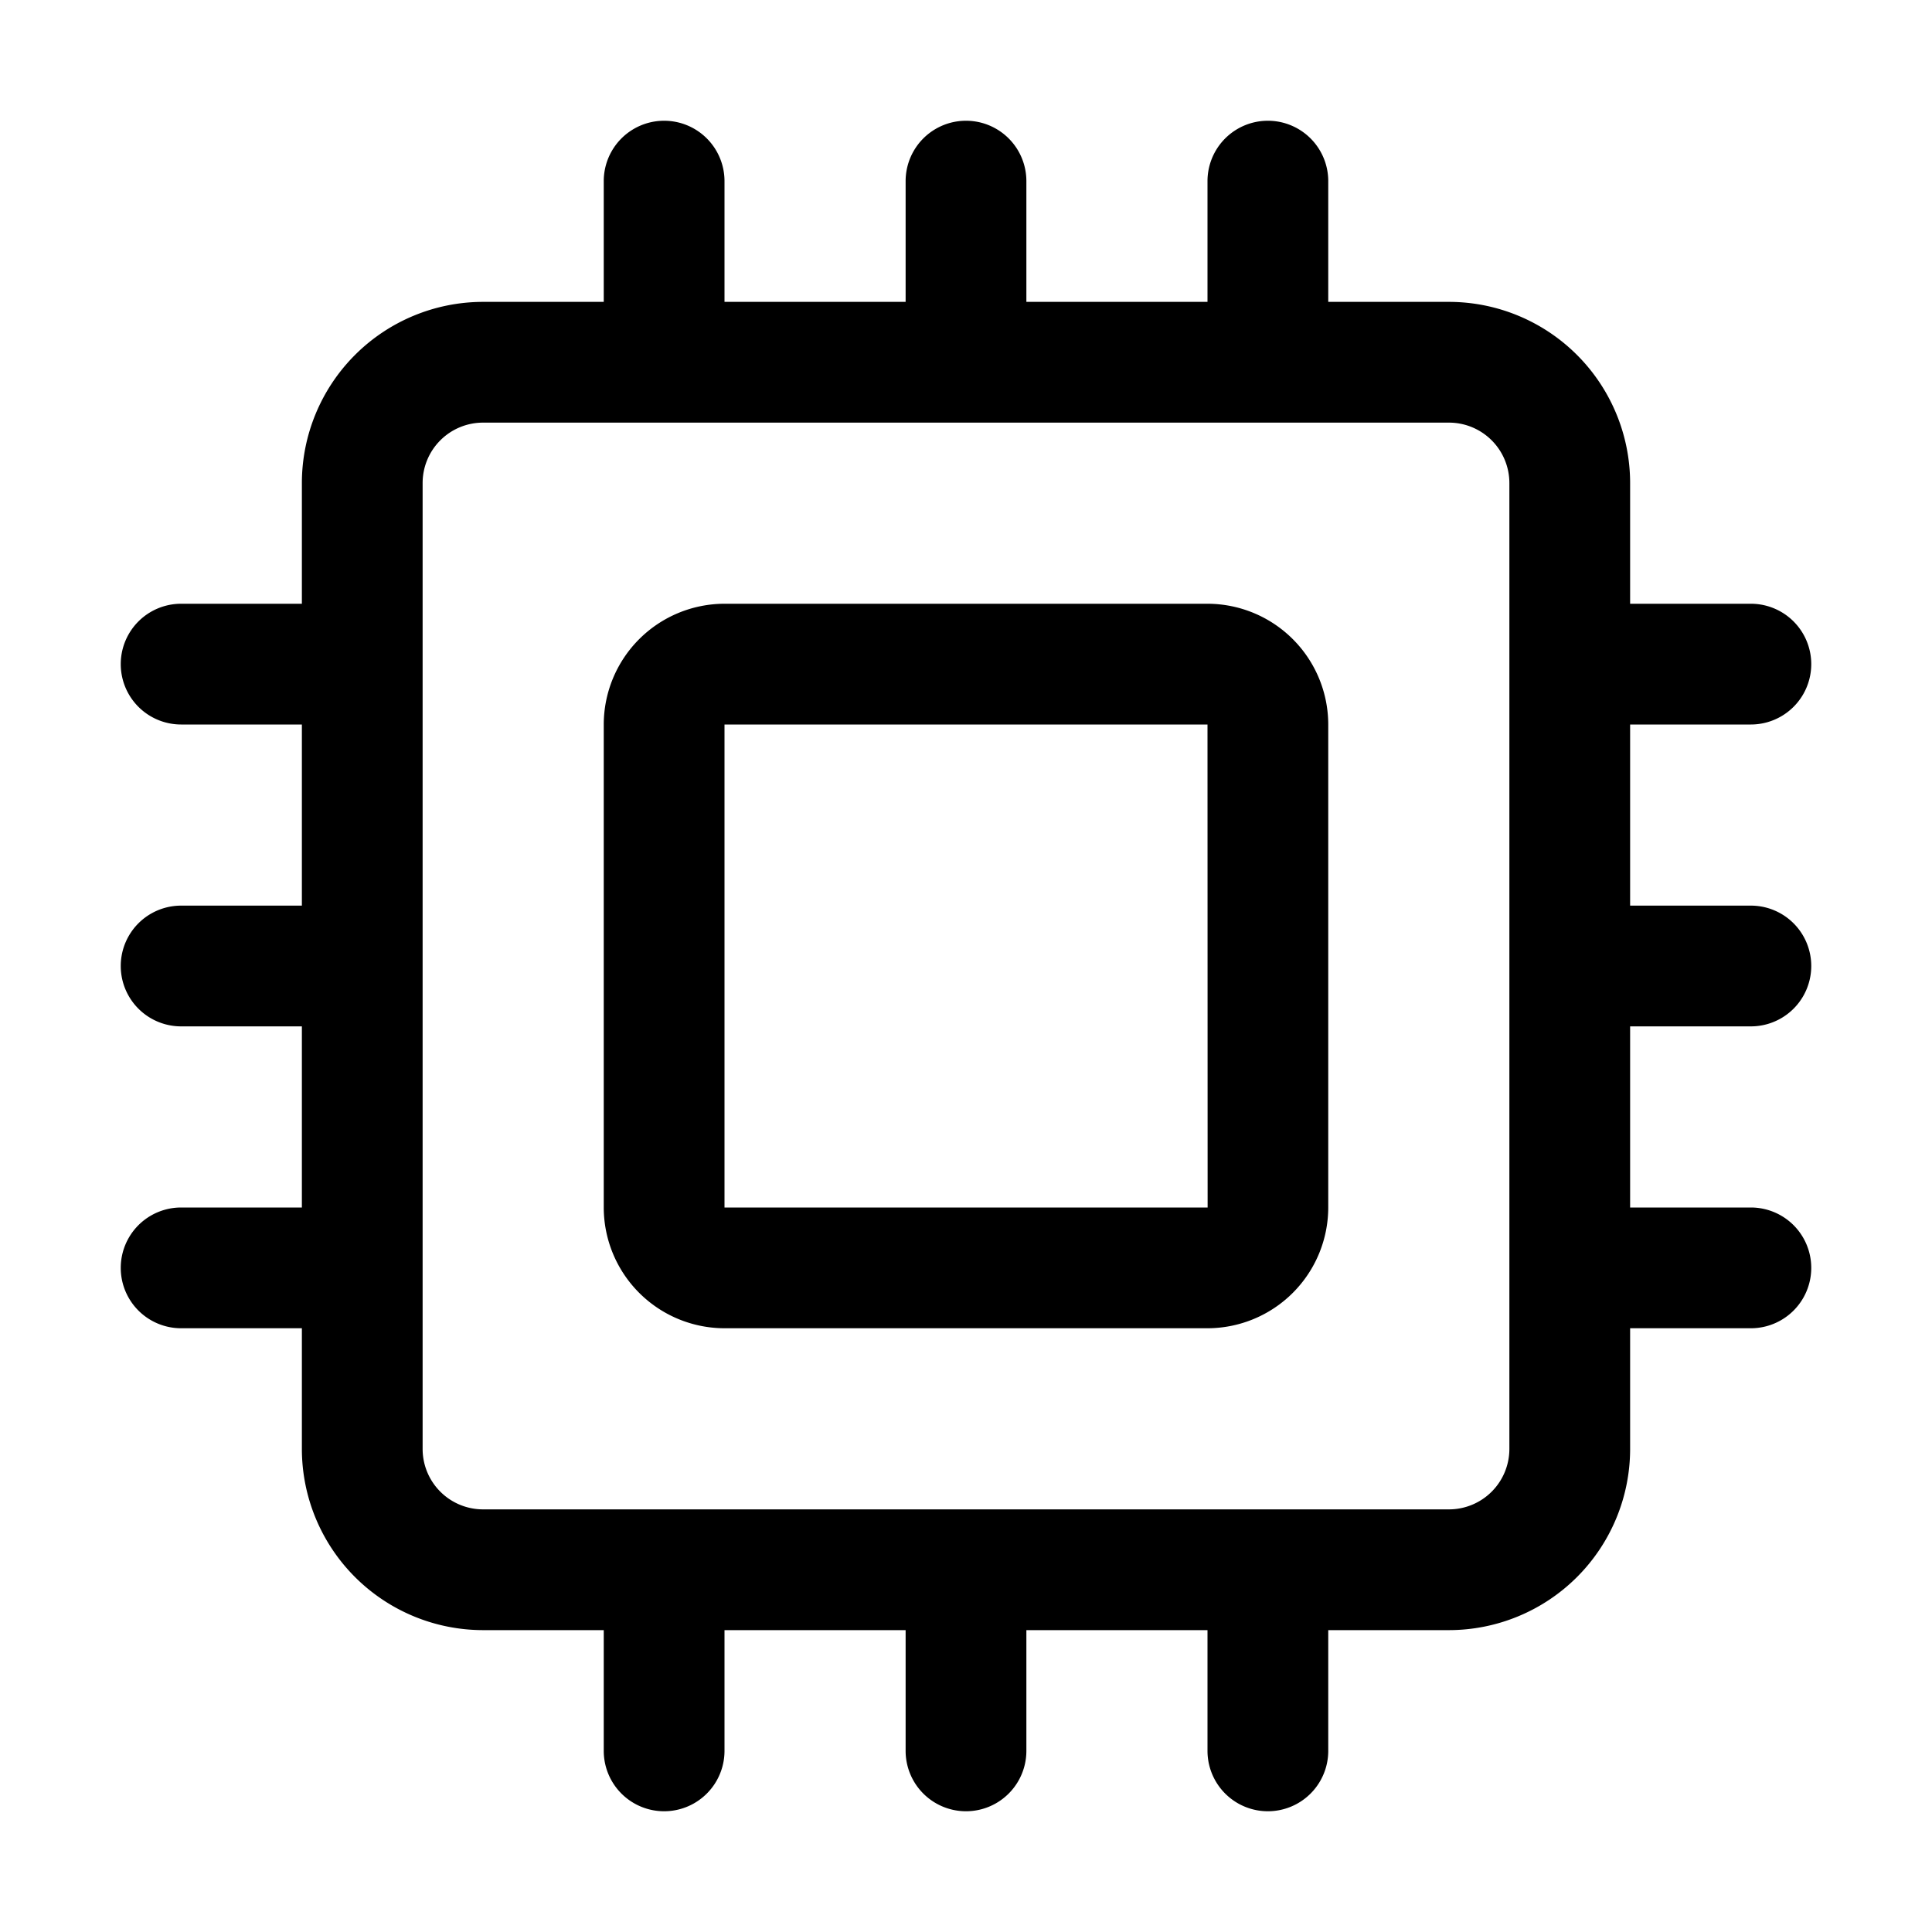
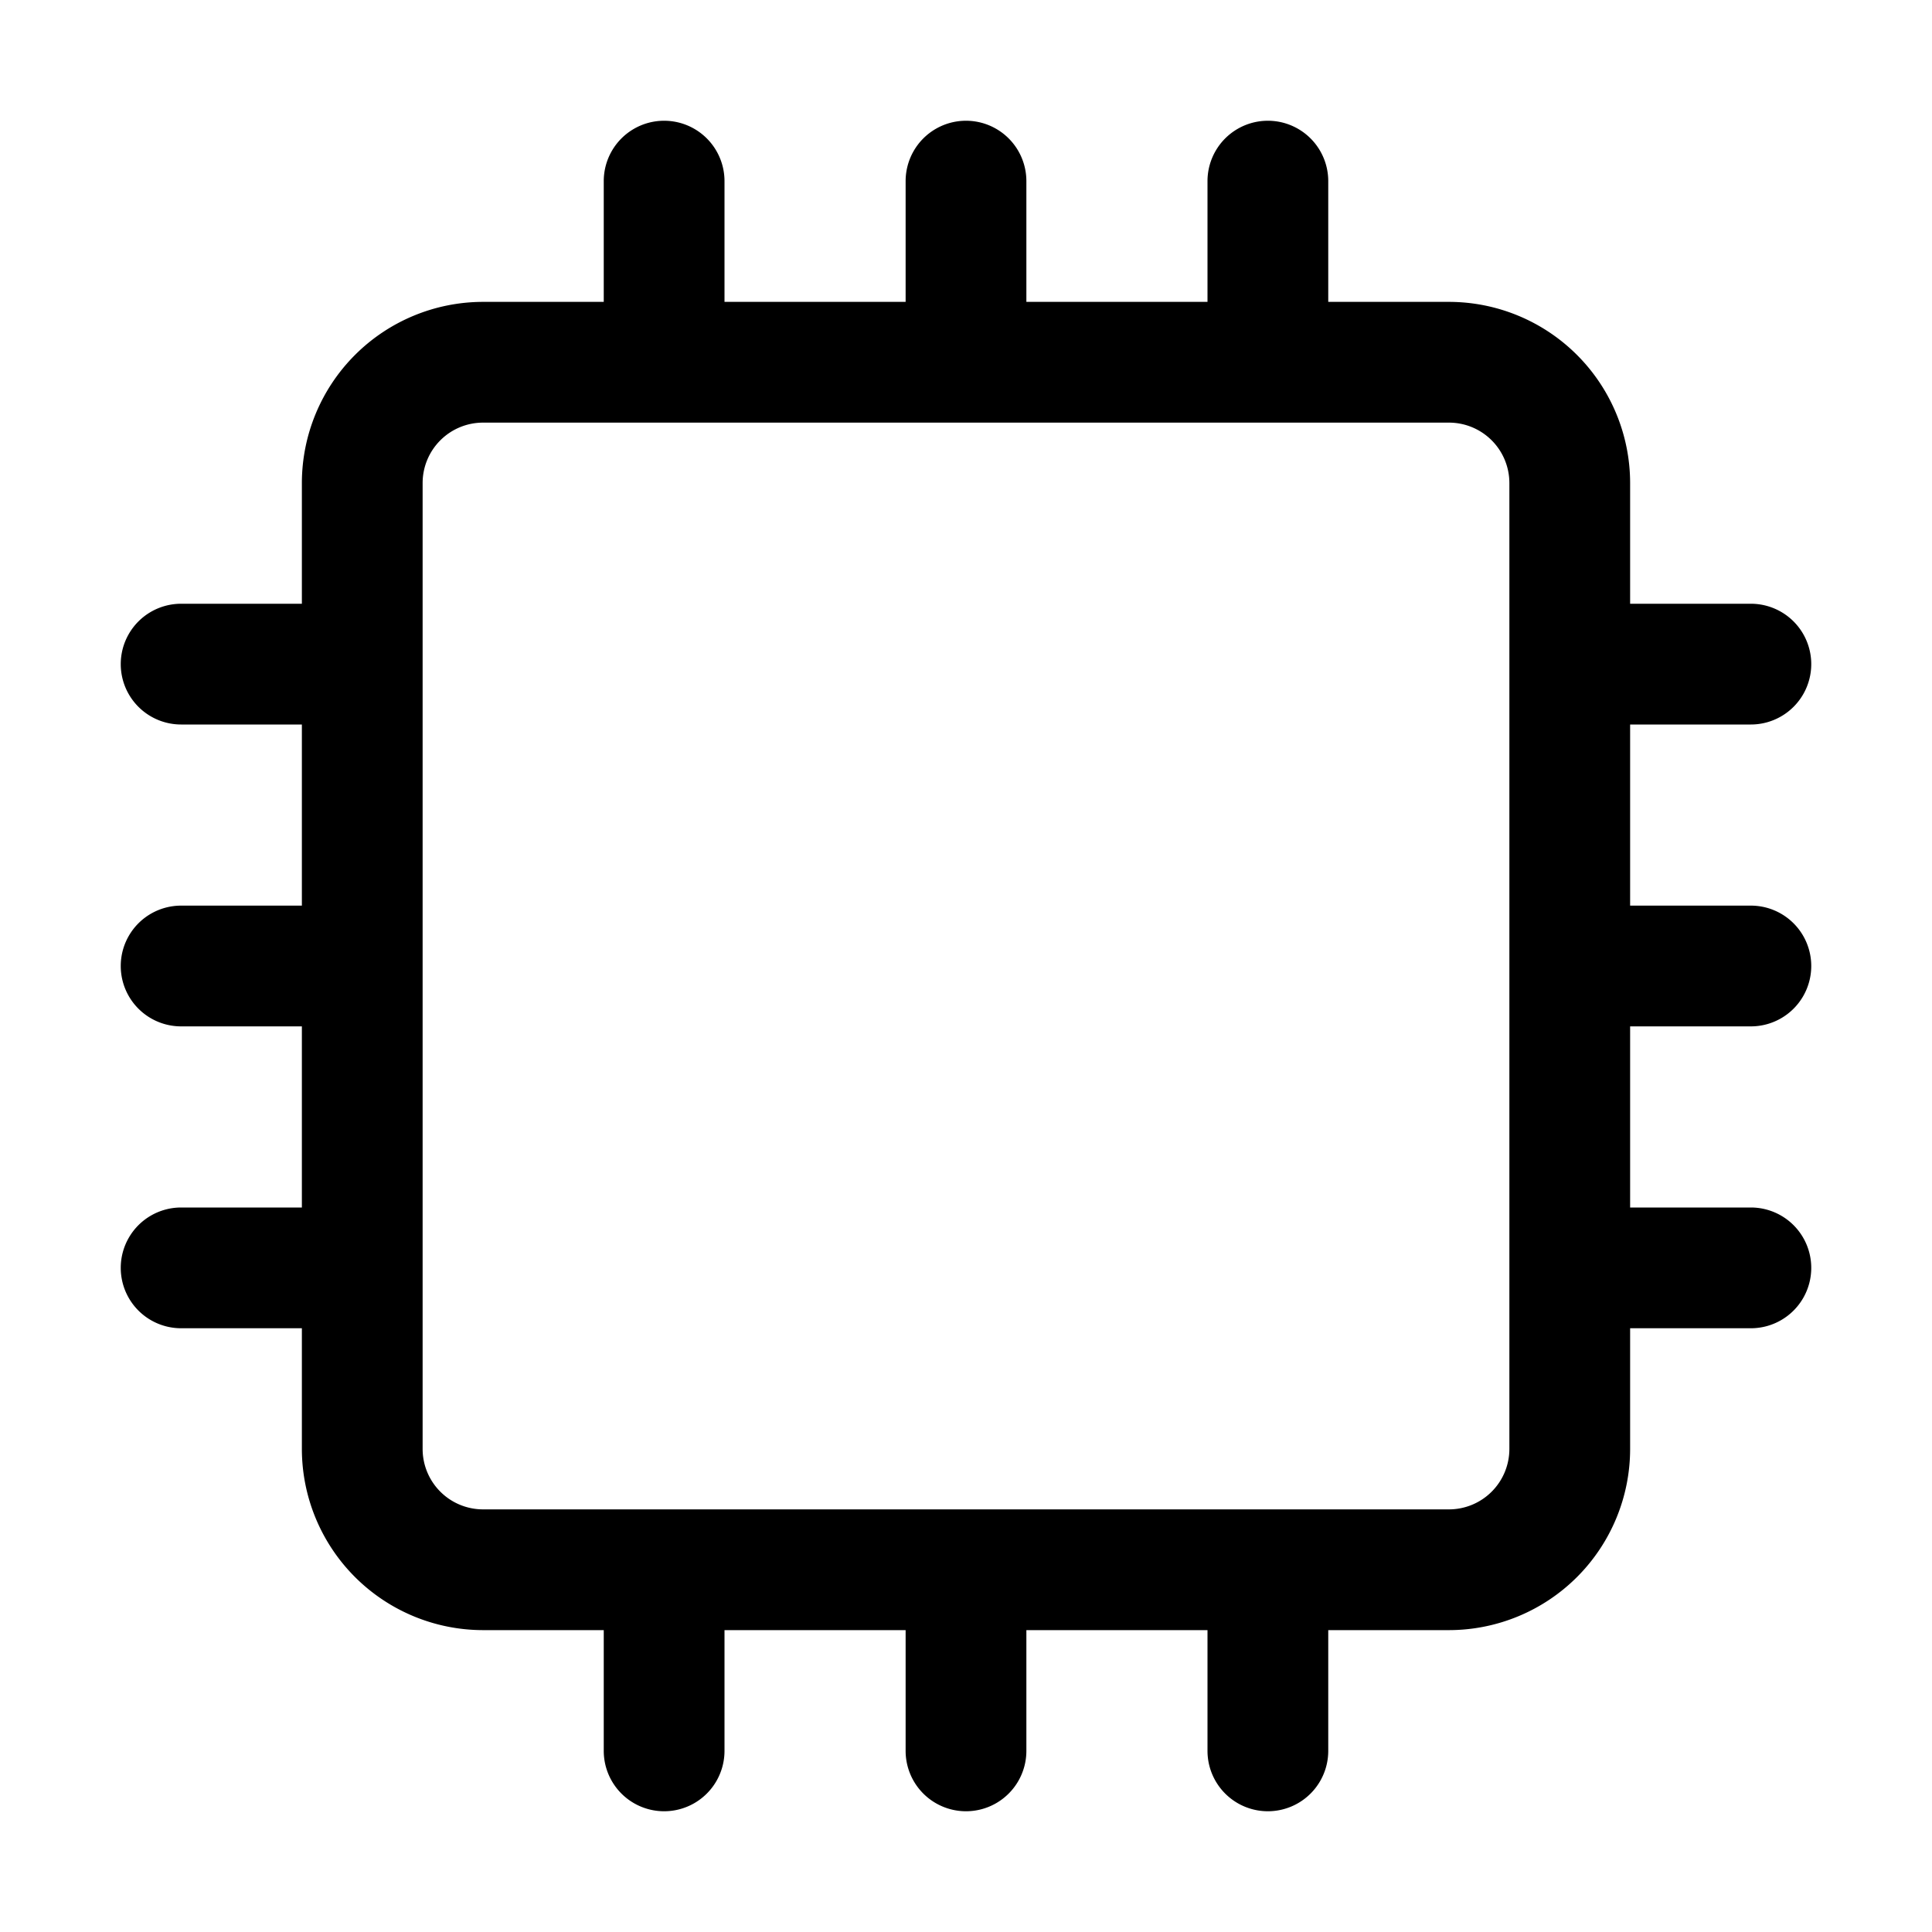
<svg xmlns="http://www.w3.org/2000/svg" id="Layer_1" height="512" viewBox="0 0 32 32" width="512" data-name="Layer 1">
  <g>
-     <path d="m20 10h-8a2.003 2.003 0 0 0 -2 2v8a2.003 2.003 0 0 0 2 2h8a2.003 2.003 0 0 0 2-2v-8a2.003 2.003 0 0 0 -2-2zm-8 10v-8h8l.002 8z" />
    <path d="m29 17a1 1 0 0 0 0-2h-2v-3h2a1 1 0 0 0 0-2h-2v-2a3.003 3.003 0 0 0 -3-3h-2v-2a1 1 0 0 0 -2 0v2h-3v-2a1 1 0 0 0 -2 0v2h-3v-2a1 1 0 0 0 -2 0v2h-2a3.003 3.003 0 0 0 -3 3v2h-2a1 1 0 0 0 0 2h2v3h-2a1 1 0 0 0 0 2h2v3h-2a1 1 0 0 0 0 2h2v2a3.003 3.003 0 0 0 3 3h2v2a1 1 0 0 0 2 0v-2h3v2a1 1 0 0 0 2 0v-2h3v2a1 1 0 0 0 2 0v-2h2a3.003 3.003 0 0 0 3-3v-2h2a1 1 0 0 0 0-2h-2v-3zm-4 7a1.001 1.001 0 0 1 -1 1h-16a1.001 1.001 0 0 1 -1-1v-16a1.001 1.001 0 0 1 1-1h16a1.001 1.001 0 0 1 1 1z" />
  </g>
</svg>